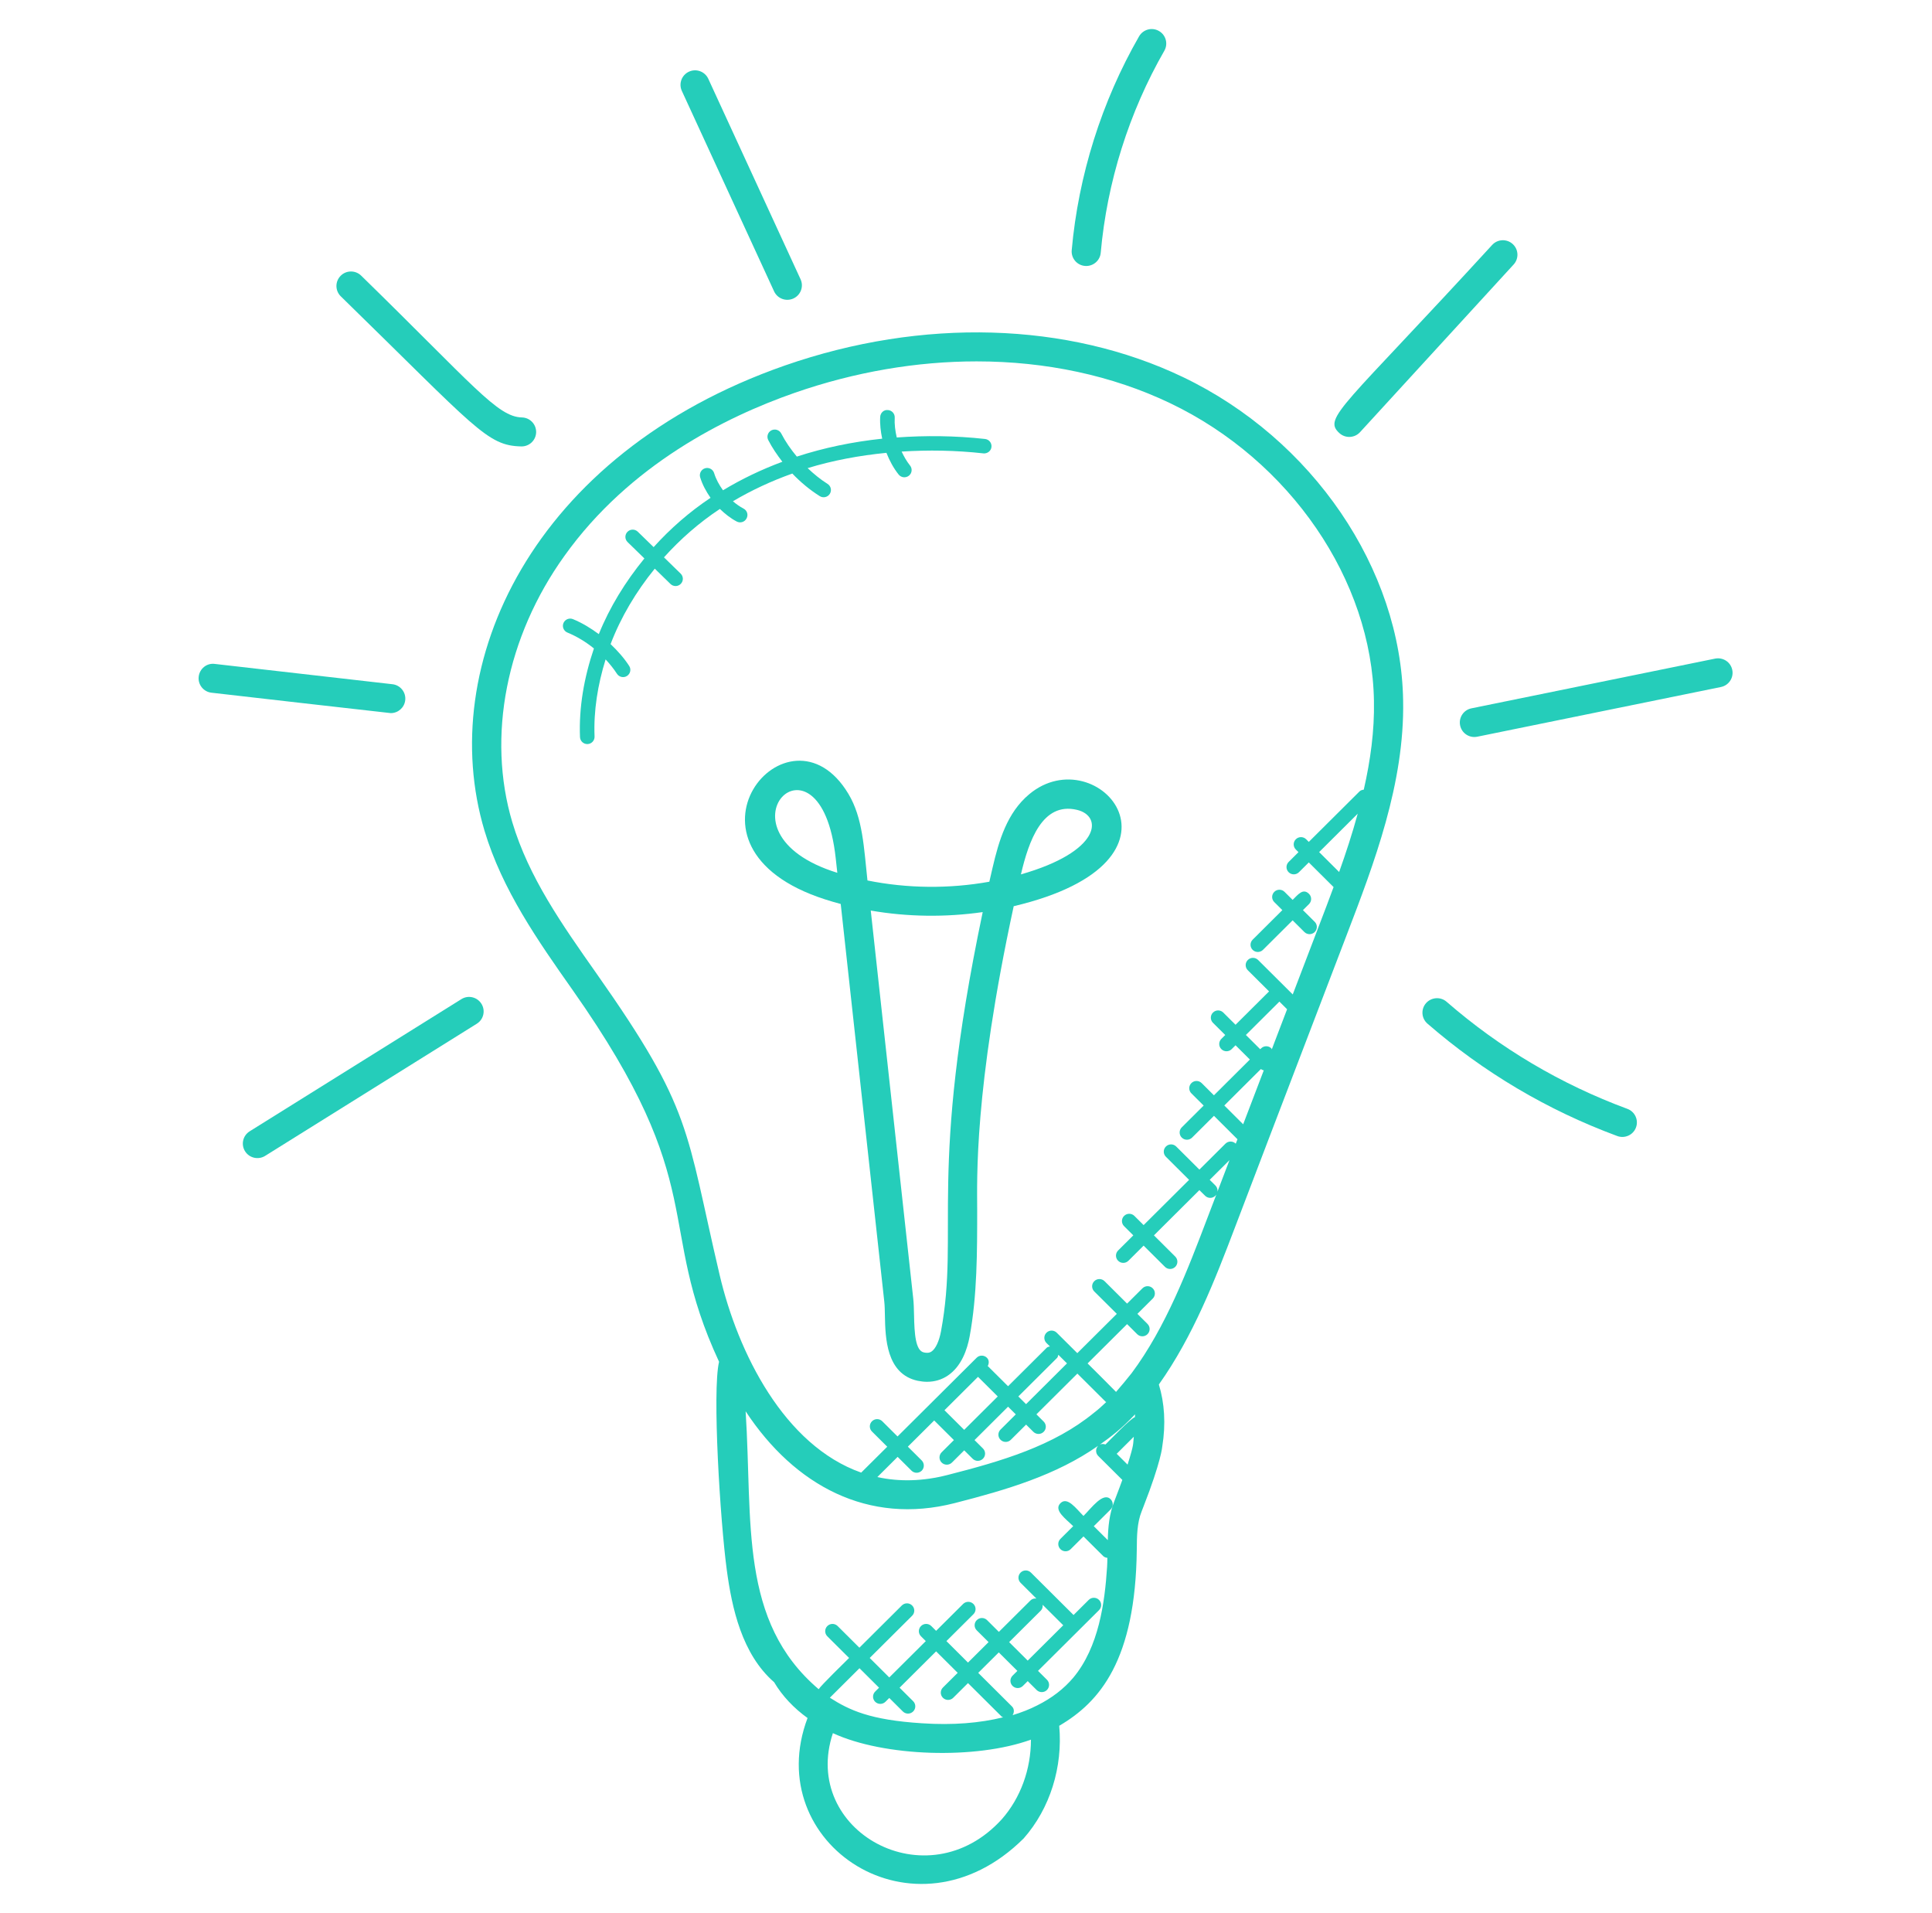
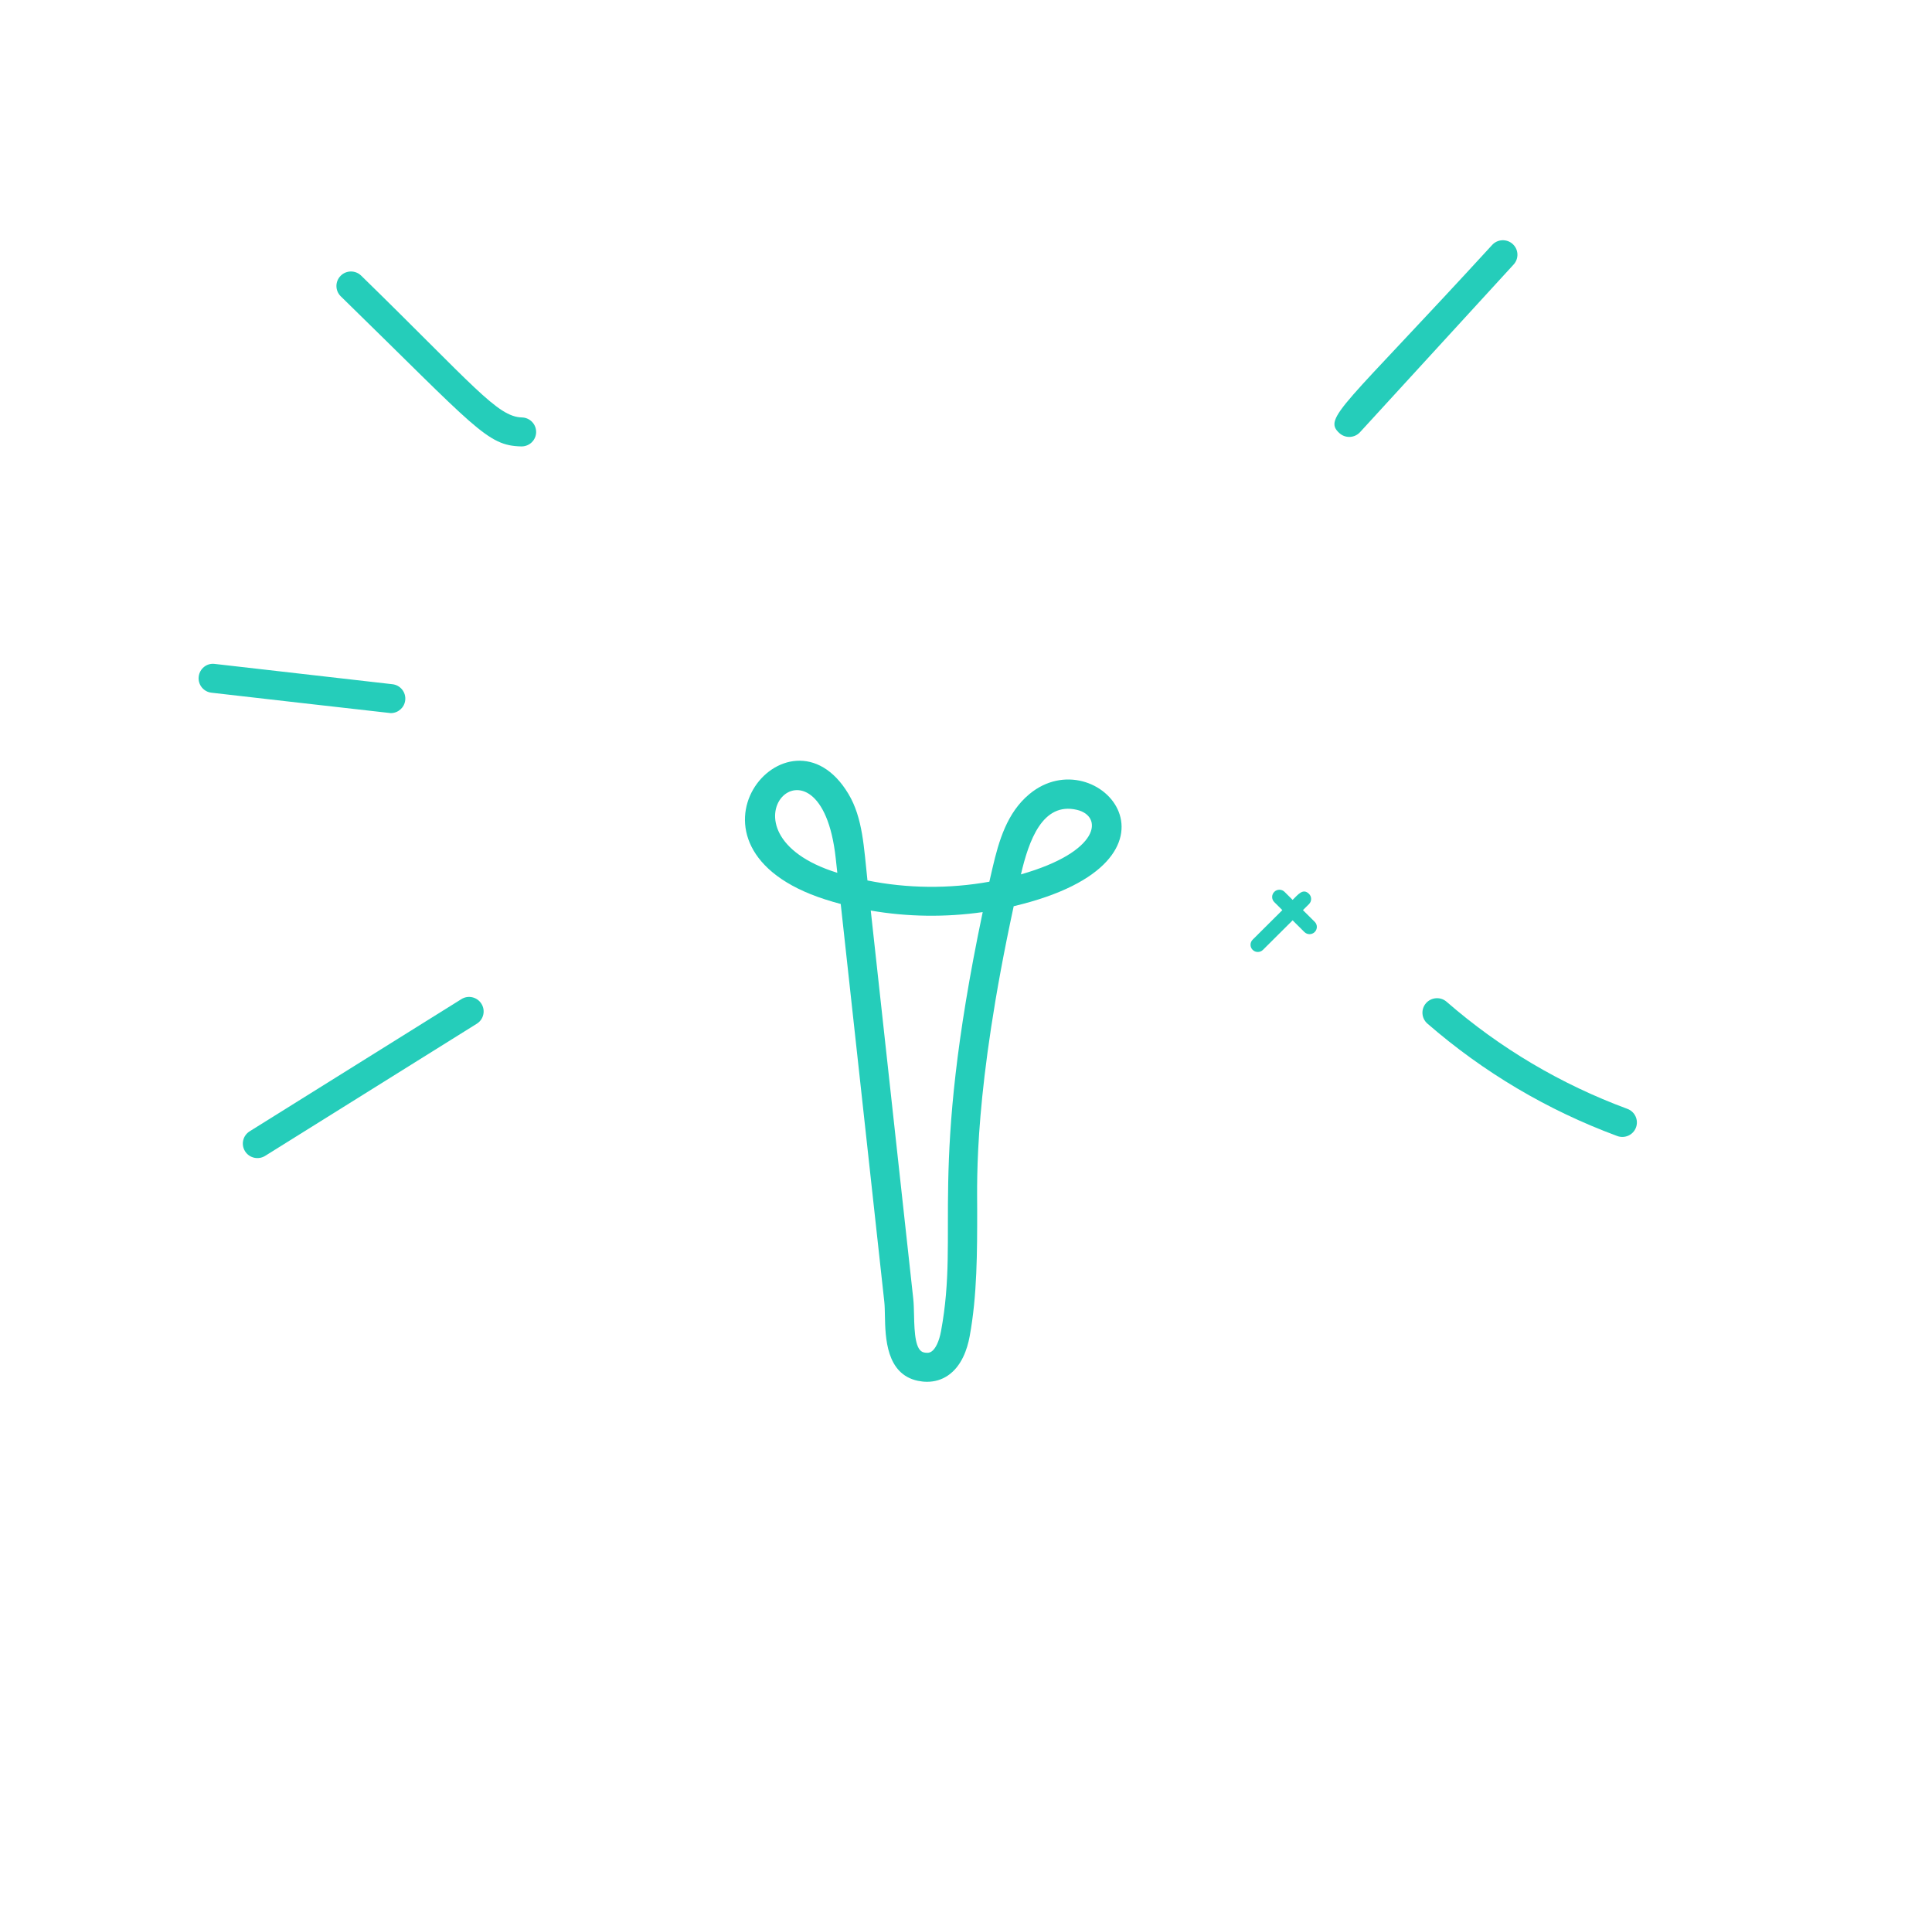
<svg xmlns="http://www.w3.org/2000/svg" viewBox="0 0 185 184" width="100px" height="99px" xml:space="preserve" overflow="hidden">
  <g transform="translate(-580 -331)">
-     <path d="M124.133 101.351 128.477 89.937C131.083 83.098 134.036 75.351 133.882 67.372 133.679 54.729 125.206 42.228 112.798 36.265 101.758 30.957 87.871 30.547 74.704 35.155 50.489 43.655 41.23 63.987 45.944 79.881 47.645 85.599 51.08 90.506 54.403 95.251 67.715 114.256 62.198 117.548 68.403 130.983 67.737 133.771 68.512 146.305 69.142 151.005 69.624 154.627 70.581 159.101 73.672 161.8 74.459 163.133 75.571 164.306 76.873 165.246 72.334 177.337 87.135 187.248 97.562 176.824 100.093 173.939 101.32 169.946 100.963 165.993 104.847 163.71 108.27 159.684 108.387 149.054 108.398 147.73 108.409 146.481 108.853 145.368L109.028 144.914C110.732 140.537 110.827 139.129 110.827 139.129 111.175 136.974 111.044 134.939 110.5 133.166 113.787 128.524 115.909 123.015 117.763 118.114 119.879 112.524 122.009 106.935 124.133 101.351ZM120.264 102.828C120.358 102.873 120.442 102.945 120.545 102.945 119.887 104.674 119.229 106.408 118.571 108.139L116.765 106.33ZM121.312 100.932C121.289 100.904 121.298 100.863 121.273 100.838 121 100.564 120.559 100.564 120.286 100.838L120.202 100.918 118.831 99.547 122.039 96.338 122.775 97.074 121.526 100.361C121.457 100.55 121.384 100.74 121.312 100.932ZM127.757 83.873 125.842 81.958 129.536 78.264C129.017 80.168 128.407 82.044 127.757 83.873ZM83.344 163.682C83.617 163.955 84.057 163.955 84.331 163.682L84.696 163.317 85.995 164.616C86.268 164.889 86.709 164.889 86.982 164.616 87.255 164.343 87.255 163.902 86.982 163.629L85.683 162.33 89.179 158.834 91.245 160.9 89.831 162.313C89.558 162.586 89.558 163.027 89.831 163.3 90.104 163.573 90.545 163.573 90.818 163.3L92.231 161.887 95.463 165.118C95.502 165.157 95.56 165.148 95.605 165.176 93.363 165.731 90.784 165.951 87.821 165.751 82.859 165.436 80.871 164.49 79.008 163.292L81.844 160.456 83.717 162.33 83.352 162.695C83.073 162.968 83.073 163.409 83.344 163.682ZM95.471 174.978C88.32 182.904 76.193 176.091 79.298 166.701 84.183 168.973 92.981 169.252 98.256 167.326 98.259 170.158 97.272 172.924 95.471 174.978ZM106.257 144.345C105.747 145.622 105.641 146.893 105.613 148.137L104.272 146.796 105.881 145.187C106.154 144.914 106.154 144.473 105.881 144.2 105.159 143.478 104.058 145.037 103.285 145.809 102.58 145.104 101.749 143.913 101.077 144.585 100.403 145.26 101.593 146.088 102.301 146.793L101.077 148.017C100.804 148.29 100.804 148.731 101.077 149.004 101.351 149.277 101.791 149.277 102.061 149.004L103.285 147.78 105.184 149.678C105.29 149.784 105.432 149.815 105.571 149.84 105.566 150.136 105.566 150.431 105.544 150.729 105.323 154.136 104.757 158.421 102.307 161.368 101.404 162.441 100.247 163.336 98.855 164.033 98.133 164.404 97.344 164.713 96.502 164.97 96.664 164.702 96.672 164.365 96.441 164.134L93.21 160.902 95.178 158.934 96.957 160.713 96.497 161.173C96.224 161.446 96.224 161.887 96.497 162.16 96.77 162.433 97.21 162.433 97.484 162.16L97.947 161.697 98.8 162.55C99.073 162.823 99.513 162.823 99.787 162.55 100.06 162.277 100.06 161.836 99.787 161.563L98.933 160.71 104.774 154.869C105.047 154.596 105.047 154.156 104.774 153.885 104.501 153.612 104.06 153.612 103.787 153.885L102.335 155.338 98.253 151.256C97.98 150.983 97.54 150.983 97.266 151.256 96.993 151.53 96.993 151.97 97.266 152.243L98.777 153.754C98.577 153.732 98.373 153.777 98.217 153.93L95.186 156.96 94.057 155.831C93.784 155.558 93.344 155.558 93.07 155.831 92.797 156.104 92.797 156.545 93.07 156.815L94.2 157.944 92.231 159.913 90.166 157.847 92.75 155.263C93.023 154.989 93.023 154.549 92.75 154.276 92.477 154.002 92.036 154.002 91.763 154.276L89.179 156.86 88.719 156.4C88.445 156.127 88.005 156.127 87.732 156.4 87.459 156.673 87.459 157.114 87.732 157.387L88.192 157.847 84.696 161.343 82.822 159.469 86.884 155.408C87.157 155.134 87.157 154.694 86.884 154.421 86.611 154.147 86.171 154.147 85.897 154.421L81.835 158.483 79.753 156.4C79.48 156.127 79.039 156.127 78.766 156.4 78.493 156.673 78.493 157.114 78.766 157.387L80.849 159.469C80.57 159.748 78.133 162.135 77.938 162.475 70.291 155.943 71.629 146.386 70.946 135.745 75.638 142.901 82.691 146.707 90.96 144.574 95.897 143.305 100.665 141.9 104.693 139.059 104.428 139.333 104.426 139.768 104.696 140.038L107.004 142.344C106.815 142.859 106.634 143.369 106.427 143.896ZM99.377 154.354 101.348 156.325 97.947 159.723 96.168 157.944 99.201 154.914C99.354 154.761 99.396 154.557 99.377 154.354ZM87.799 140.47 86.474 139.146 88.995 136.626 90.882 138.513 89.708 139.687C89.435 139.96 89.435 140.4 89.708 140.674 89.982 140.947 90.422 140.947 90.695 140.674L91.869 139.5 92.675 140.306C92.948 140.579 93.388 140.579 93.662 140.306 93.935 140.032 93.935 139.592 93.662 139.319L92.856 138.513 96.067 135.301 96.806 136.04 95.346 137.501C95.072 137.774 95.072 138.215 95.346 138.485 95.619 138.758 96.059 138.758 96.332 138.485L97.793 137.024 98.487 137.718C98.761 137.992 99.201 137.992 99.474 137.718 99.748 137.445 99.748 137.005 99.474 136.732L98.78 136.037 102.7 132.118 105.412 134.83C105.429 134.844 105.452 134.839 105.468 134.852 105.075 135.232 104.682 135.586 104.278 135.895 100.4 139.087 95.443 140.543 90.274 141.87 87.918 142.477 85.674 142.539 83.553 142.07L85.496 140.127 86.82 141.451C87.093 141.725 87.534 141.725 87.807 141.451 88.069 141.184 88.069 140.743 87.799 140.47ZM93.19 132.43 95.078 134.317 91.866 137.529 89.979 135.641ZM100.879 130.308 101.707 131.136 97.788 135.056 97.049 134.317 100.751 130.615C100.835 130.531 100.846 130.417 100.879 130.308ZM108.223 136.035C108.228 136.118 108.203 136.219 108.209 136.305 107.807 136.416 105.691 138.638 105.393 138.934 105.159 138.859 104.908 138.867 104.716 139.048 105.973 138.159 106.971 137.378 108.223 136.035ZM107.506 140.874 106.464 139.832 108.103 138.192C108.011 138.937 108.167 138.769 107.506 140.874ZM107.888 132.084C107.395 132.709 106.901 133.302 106.402 133.88 106.19 133.645 103.901 131.362 103.678 131.139L107.459 127.359 108.426 128.326C108.699 128.599 109.14 128.599 109.413 128.326 109.686 128.053 109.686 127.612 109.413 127.339L108.446 126.372 109.915 124.903C110.188 124.629 110.188 124.189 109.915 123.916 109.642 123.642 109.201 123.642 108.928 123.916L107.459 125.385 105.304 123.23C105.031 122.957 104.59 122.957 104.317 123.23 104.044 123.503 104.044 123.944 104.317 124.217L106.475 126.372 102.694 130.152 100.726 128.187C100.453 127.913 100.012 127.913 99.742 128.187 99.469 128.46 99.469 128.9 99.742 129.174L100.074 129.505C99.968 129.536 99.851 129.547 99.767 129.631L96.065 133.333 94.144 131.412C94.135 131.404 94.124 131.409 94.116 131.401 94.258 131.136 94.264 130.816 94.041 130.595 93.767 130.322 93.327 130.322 93.057 130.595L85.487 138.164 84.027 136.704C83.754 136.43 83.313 136.43 83.04 136.704 82.766 136.977 82.766 137.417 83.04 137.691L84.501 139.151 82.008 141.641C74.645 139.032 70.218 130.149 68.462 122.647 65.167 108.546 65.917 106.834 56.683 93.653 53.34 88.88 50.185 84.372 48.612 79.089 46.164 70.843 48.032 61.261 53.608 53.458 59.828 44.709 69.011 40.109 75.621 37.79 81.406 35.766 87.328 34.759 93.054 34.759 99.669 34.759 106.02 36.106 111.585 38.782 123.065 44.299 130.902 55.808 131.089 67.419L131.089 67.422C131.145 70.277 130.754 73.137 130.116 75.953 129.968 75.972 129.82 76.009 129.706 76.123L124.852 80.977 124.599 80.723C124.325 80.45 123.885 80.45 123.612 80.723 123.339 80.996 123.339 81.437 123.612 81.71L123.865 81.964 122.923 82.906C122.65 83.179 122.65 83.62 122.923 83.893 123.196 84.166 123.637 84.166 123.91 83.893L124.852 82.951 127.225 85.323C126.773 86.555 126.316 87.771 125.864 88.95L123.316 95.649 120.001 92.335C119.728 92.061 119.288 92.061 119.015 92.335 118.741 92.608 118.741 93.048 119.015 93.321L121.05 95.357 117.841 98.566 116.667 97.392C116.394 97.118 115.953 97.118 115.68 97.392 115.407 97.665 115.407 98.105 115.68 98.379L116.854 99.552 116.483 99.923C116.21 100.196 116.21 100.637 116.483 100.91 116.756 101.183 117.197 101.183 117.47 100.91L117.841 100.539 119.212 101.911 115.772 105.351 114.599 104.177C114.325 103.904 113.885 103.904 113.614 104.177 113.341 104.451 113.341 104.891 113.614 105.164L114.788 106.338 112.694 108.432C112.421 108.705 112.421 109.145 112.694 109.419 112.968 109.692 113.408 109.692 113.681 109.419L115.775 107.325 118.025 109.578C117.969 109.72 117.916 109.865 117.86 110.007L117.86 110.004C117.587 109.731 117.147 109.731 116.873 110.004L114.381 112.496 112.162 110.277C111.889 110.004 111.448 110.004 111.175 110.277 110.902 110.551 110.902 110.991 111.175 111.264L113.394 113.483 109.042 117.835 108.159 116.952C107.885 116.678 107.445 116.678 107.172 116.952 106.898 117.225 106.898 117.665 107.172 117.938L108.055 118.822 106.6 120.277C106.327 120.551 106.327 120.991 106.6 121.264 106.873 121.538 107.314 121.538 107.587 121.264L109.042 119.809 111.083 121.85C111.356 122.123 111.797 122.123 112.07 121.85 112.343 121.577 112.343 121.136 112.07 120.863L110.029 118.822 114.381 114.47 114.925 115.011C115.198 115.284 115.638 115.284 115.912 115.011 116.185 114.738 116.185 114.297 115.912 114.024L115.368 113.481 117.261 111.588C116.558 113.439 115.853 115.287 115.151 117.138 113.285 122.07 111.167 127.674 107.888 132.084Z" fill="#25CDBA" transform="matrix(1.005 0 0 1 580 331)" />
    <path d="M98.1 76.385C95.959 78.178 95.186 80.871 94.579 83.478 94.476 83.921 94.375 84.361 94.275 84.807 90.43 85.499 86.433 85.462 82.608 84.687 82.265 81.548 82.173 78.682 80.784 76.357 75.052 66.739 62.945 81.47 78.554 86.508 79.047 86.667 79.546 86.814 80.048 86.948L84.219 125.206C84.261 125.591 84.269 126.054 84.278 126.545 84.319 128.647 84.392 132.168 87.431 132.812 87.729 132.873 88.025 132.907 88.312 132.907 89.031 132.907 89.703 132.709 90.285 132.318 91.618 131.426 92.165 129.767 92.39 128.535 93.112 124.607 93.112 120.381 93.11 116.291 93.11 113.503 92.783 104.922 96.606 87.163 114.897 82.817 104.632 70.918 98.1 76.385ZM79.569 82.546 79.722 83.951C67.191 80.046 78.094 69 79.569 82.546ZM89.65 128.031C89.474 128.998 89.131 129.734 88.733 129.999 88.61 130.082 88.418 130.172 88.008 130.082 87.202 129.912 87.102 128.284 87.066 126.489 87.054 125.906 87.04 125.36 86.99 124.903L82.923 87.581C86.447 88.195 90.09 88.239 93.639 87.729 88.367 112.979 91.437 118.301 89.65 128.031ZM97.297 84.102C98.047 80.882 99.352 77.113 102.655 77.893 105.17 78.484 104.966 81.905 97.297 84.102Z" fill="#25CDBA" transform="matrix(1.005 0 0 1 580 331)" />
    <path d="M154.379 109.268C155.095 109.536 155.904 109.171 156.171 108.448 156.439 107.726 156.071 106.924 155.352 106.656 148.981 104.289 143.16 100.824 138.045 96.355 137.468 95.847 136.584 95.909 136.076 96.486 135.569 97.066 135.628 97.947 136.207 98.454 141.58 103.143 147.691 106.781 154.379 109.268Z" fill="#25CDBA" transform="matrix(1.005 0 0 1 580 331)" />
-     <path d="M165.388 64.433C165.235 63.678 164.507 63.198 163.743 63.349L140.423 68.13C139.667 68.284 139.182 69.022 139.338 69.775 139.489 70.517 140.211 71.016 140.983 70.859L164.304 66.078C165.056 65.925 165.544 65.186 165.388 64.433Z" fill="#25CDBA" transform="matrix(1.005 0 0 1 580 331)" />
    <path d="M144.37 23.471C143.802 22.953 142.918 22.992 142.402 23.563 128.106 39.242 126.16 40.182 127.785 41.662 128.351 42.178 129.232 42.142 129.756 41.57L144.462 25.439C144.978 24.871 144.939 23.99 144.37 23.471Z" fill="#25CDBA" transform="matrix(1.005 0 0 1 580 331)" />
-     <path d="M108.605 3.499C105.025 9.766 102.797 16.878 102.159 24.068 102.092 24.834 102.658 25.512 103.425 25.579 103.467 25.584 103.508 25.584 103.547 25.584 104.261 25.584 104.872 25.038 104.936 24.313 105.538 17.522 107.643 10.8 111.024 4.882 111.406 4.212 111.175 3.362 110.506 2.98 109.837 2.593 108.987 2.83 108.605 3.499Z" fill="#25CDBA" transform="matrix(1.005 0 0 1 580 331)" />
-     <path d="M65.526 6.892C64.826 7.212 64.52 8.04 64.838 8.74L73.67 28.024C73.987 28.715 74.807 29.033 75.518 28.71 76.218 28.389 76.525 27.561 76.204 26.861L67.372 7.58C67.054 6.883 66.226 6.568 65.526 6.892Z" fill="#25CDBA" transform="matrix(1.005 0 0 1 580 331)" />
    <path d="M34.146 26.513C33.597 25.972 32.71 25.98 32.175 26.532 31.637 27.081 31.645 27.965 32.194 28.503 45.166 41.224 46.184 42.864 49.465 42.939L49.499 42.939C50.254 42.939 50.876 42.337 50.893 41.578 50.91 40.809 50.302 40.17 49.532 40.151 47.176 40.098 44.893 37.054 34.146 26.513Z" fill="#25CDBA" transform="matrix(1.005 0 0 1 580 331)" />
    <path d="M18.592 65.083C18.503 65.847 19.052 66.541 19.816 66.627 19.936 66.641 36.858 68.59 36.978 68.59 37.678 68.59 38.28 68.066 38.361 67.355 38.45 66.591 37.901 65.897 37.137 65.811L20.137 63.859C19.362 63.753 18.679 64.319 18.592 65.083Z" fill="#25CDBA" transform="matrix(1.005 0 0 1 580 331)" />
    <path d="M24.951 111.178 45.214 98.465C45.866 98.058 46.064 97.197 45.654 96.544 45.245 95.892 44.383 95.688 43.733 96.104L23.471 108.814C22.819 109.224 22.621 110.082 23.031 110.735 23.441 111.392 24.305 111.582 24.951 111.178Z" fill="#25CDBA" transform="matrix(1.005 0 0 1 580 331)" />
    <path d="M120.464 91.362 123.305 88.521 124.431 89.647C124.705 89.92 125.145 89.92 125.418 89.647 125.692 89.374 125.692 88.933 125.418 88.663L124.292 87.539 124.872 86.96C125.145 86.686 125.145 86.246 124.872 85.975 124.306 85.407 123.84 86.023 123.305 86.555L122.533 85.783C122.26 85.51 121.819 85.51 121.549 85.783 121.276 86.056 121.276 86.497 121.549 86.767L122.321 87.539 119.48 90.38C119.207 90.653 119.207 91.094 119.48 91.364 119.753 91.632 120.194 91.632 120.464 91.362Z" fill="#25CDBA" transform="matrix(1.005 0 0 1 580 331)" />
-     <path d="M70.751 48.922C70.386 48.729 70.046 48.487 69.728 48.214 71.504 47.157 73.405 46.268 75.415 45.548 76.198 46.371 77.074 47.11 78.041 47.72 78.365 47.926 78.797 47.829 79.003 47.503 79.209 47.176 79.112 46.747 78.785 46.541 78.094 46.106 77.47 45.585 76.881 45.027 79.273 44.291 81.808 43.814 84.422 43.555 84.718 44.302 85.094 45.019 85.594 45.646 85.83 45.941 86.265 45.997 86.575 45.755 86.876 45.515 86.923 45.074 86.683 44.776 86.357 44.366 86.101 43.909 85.878 43.435 88.426 43.271 91.044 43.31 93.709 43.608 94.085 43.644 94.437 43.377 94.478 42.992 94.52 42.61 94.247 42.264 93.862 42.222 90.982 41.902 88.158 41.88 85.412 42.078 85.267 41.453 85.181 40.815 85.217 40.176 85.239 39.791 84.944 39.462 84.562 39.44 84.169 39.395 83.848 39.713 83.826 40.095 83.787 40.801 83.873 41.503 84.018 42.194 81.172 42.496 78.437 43.07 75.847 43.917 75.278 43.229 74.763 42.493 74.353 41.693 74.177 41.35 73.759 41.219 73.413 41.392 73.07 41.57 72.936 41.988 73.112 42.331 73.491 43.073 73.96 43.756 74.462 44.414 72.454 45.164 70.556 46.078 68.78 47.157 68.415 46.65 68.111 46.098 67.93 45.507 67.818 45.139 67.43 44.927 67.06 45.041 66.692 45.153 66.483 45.543 66.594 45.911 66.811 46.624 67.166 47.274 67.587 47.882 65.557 49.242 63.734 50.848 62.139 52.624L60.622 51.141C60.346 50.873 59.906 50.876 59.636 51.152 59.365 51.428 59.371 51.868 59.647 52.139L61.255 53.714C59.432 55.953 57.932 58.401 56.892 60.993 56.123 60.422 55.303 59.917 54.419 59.552 54.065 59.404 53.658 59.574 53.508 59.928 53.36 60.285 53.53 60.692 53.884 60.84 54.798 61.219 55.652 61.743 56.424 62.37 55.482 65.158 54.977 68.041 55.091 70.898 55.108 71.272 55.415 71.568 55.788 71.568L55.816 71.568C56.201 71.551 56.499 71.228 56.485 70.843 56.385 68.362 56.789 65.861 57.542 63.424 57.941 63.856 58.311 64.314 58.629 64.807 58.838 65.136 59.279 65.222 59.591 65.016 59.914 64.807 60.009 64.378 59.8 64.054 59.301 63.279 58.685 62.591 58.019 61.952 58.997 59.371 60.447 56.923 62.248 54.695L63.753 56.17C64.026 56.438 64.47 56.435 64.737 56.159 65.008 55.883 65.002 55.443 64.726 55.172L63.129 53.608C64.69 51.866 66.474 50.285 68.473 48.958 68.476 48.955 68.479 48.955 68.481 48.952 68.966 49.421 69.491 49.844 70.093 50.162 70.436 50.343 70.857 50.21 71.032 49.87 71.222 49.521 71.091 49.1 70.751 48.922Z" fill="#25CDBA" transform="matrix(1.005 0 0 1 580 331)" />
  </g>
</svg>